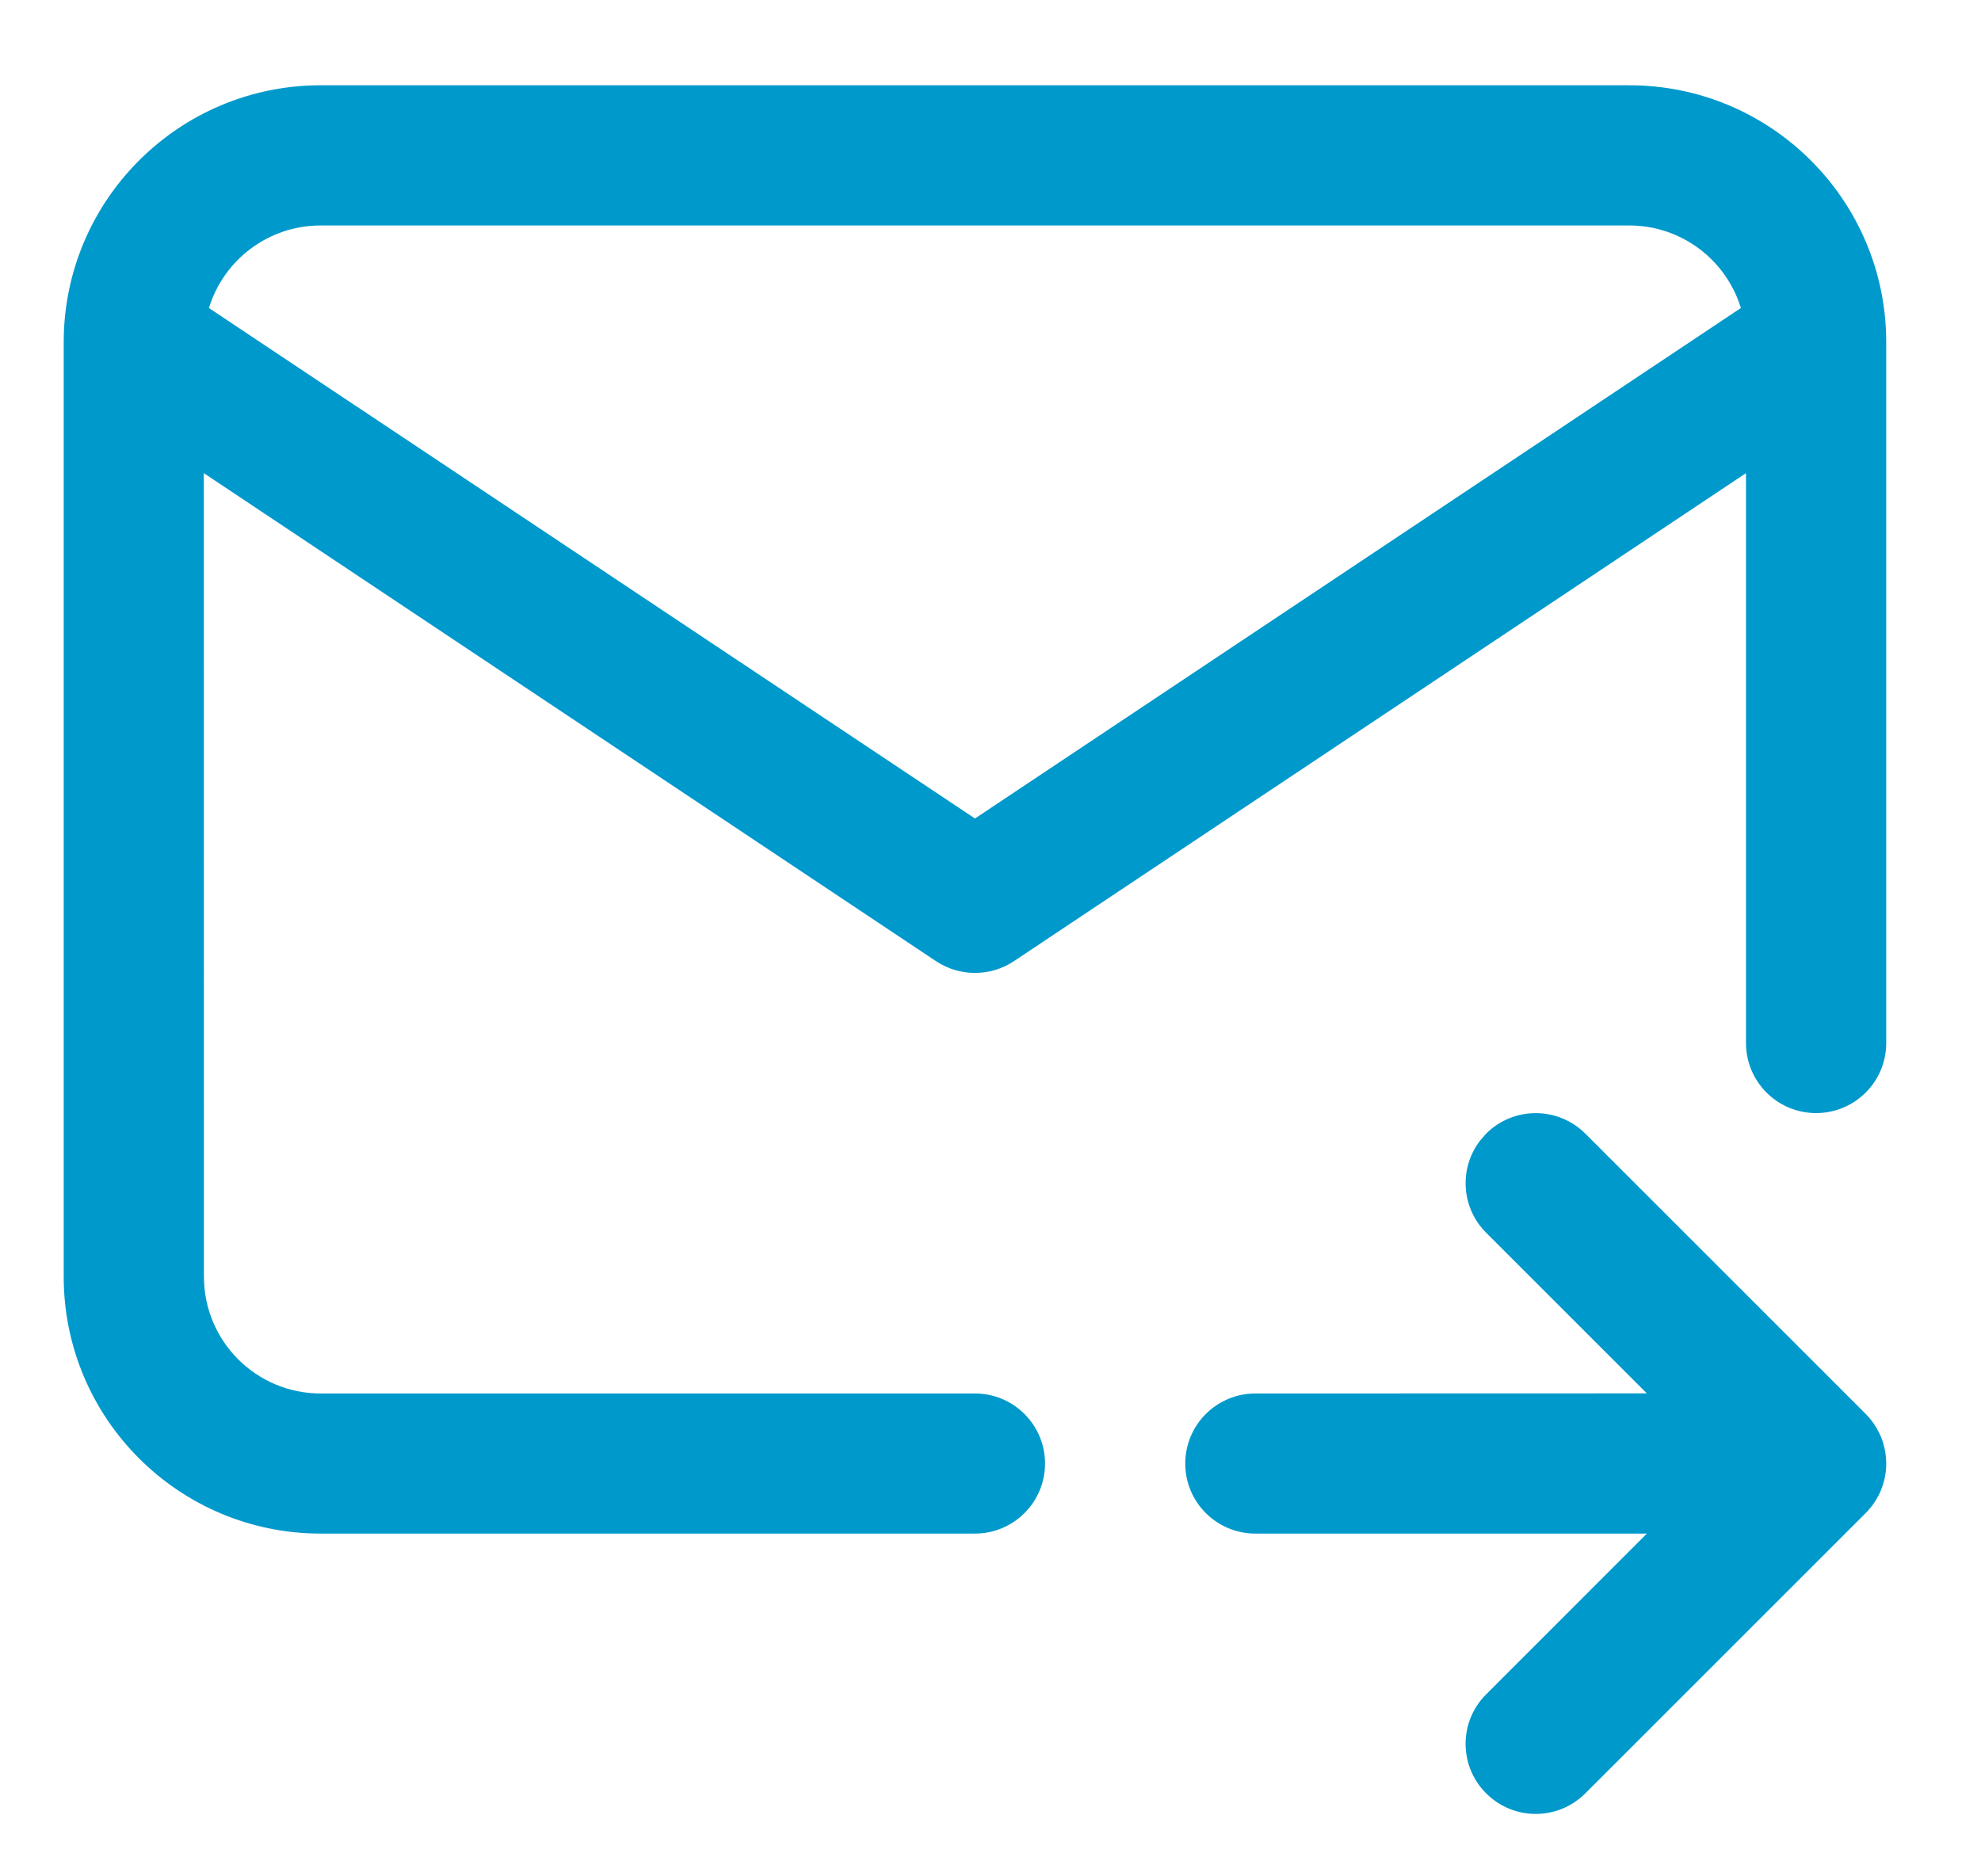
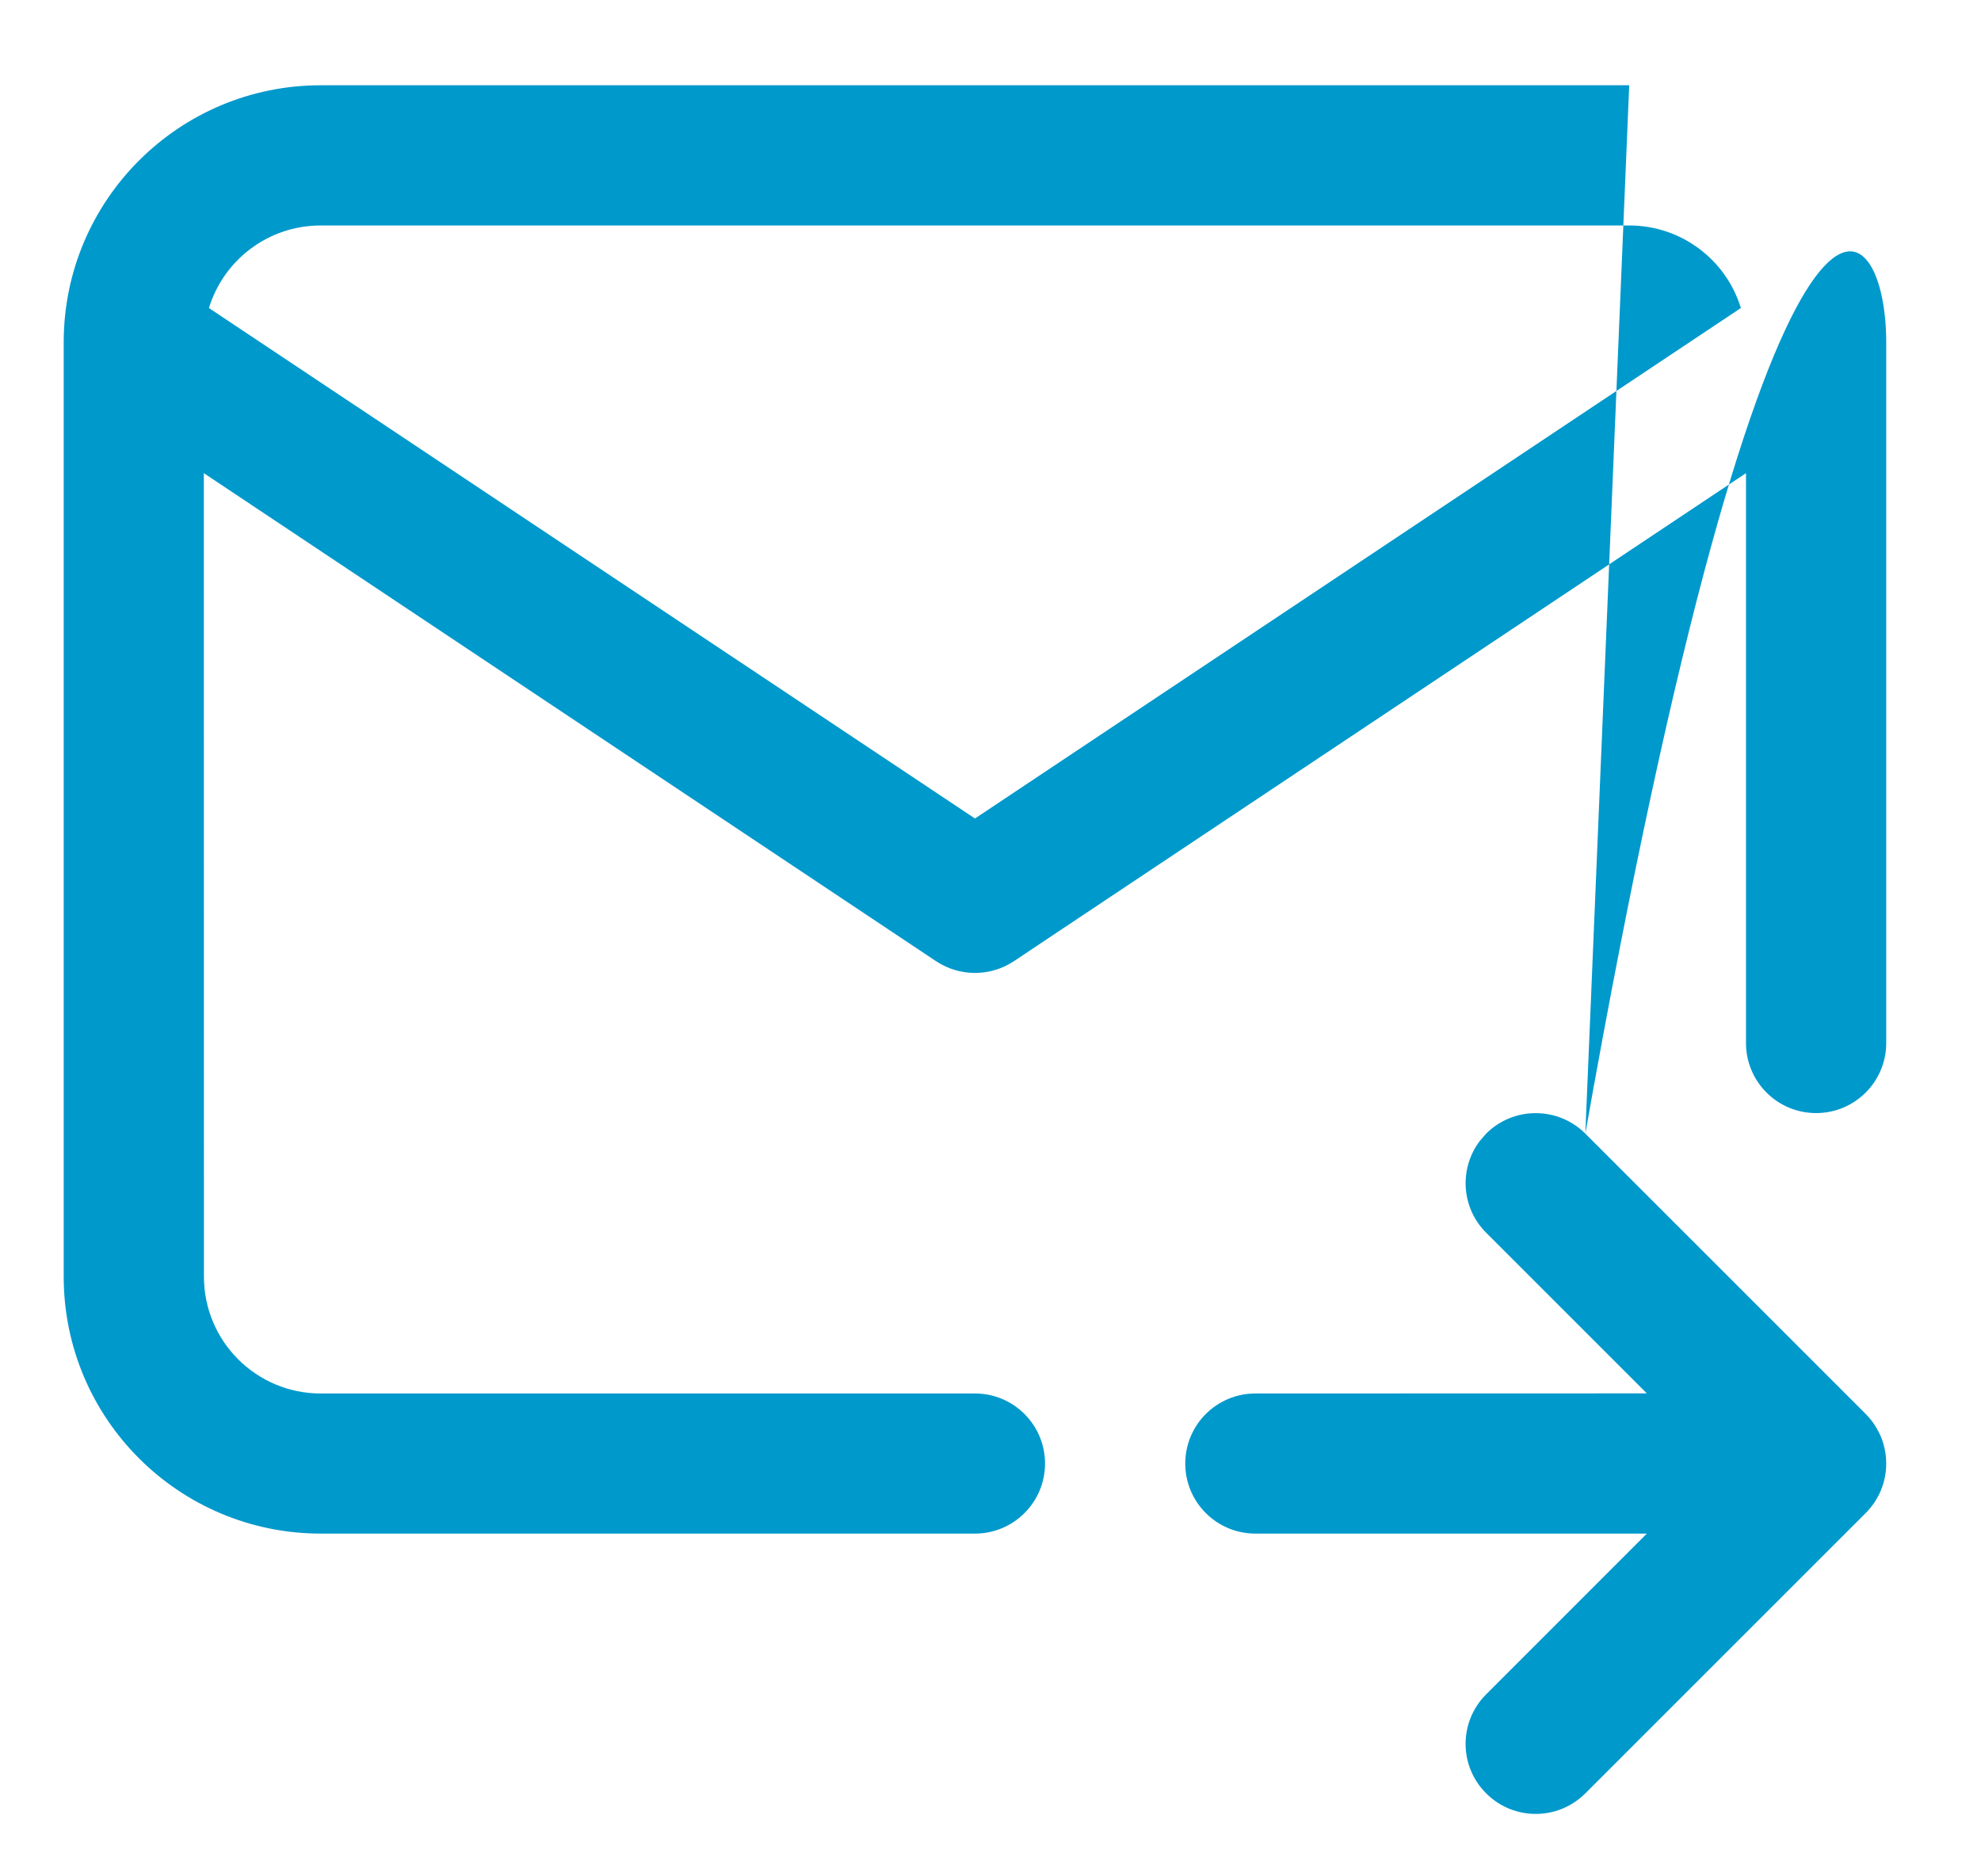
<svg xmlns="http://www.w3.org/2000/svg" width="19px" height="18px" viewBox="0 0 19 18" version="1.1">
  <title>icon-mail</title>
  <g id="Page-1" stroke="none" stroke-width="1" fill="none" fill-rule="evenodd">
    <g id="icon-mail" transform="translate(0.611, 0.818)" fill="#0099CC" fill-rule="nonzero">
-       <path d="M14.594,10.057 L17.283,12.746 L17.295,12.759 C17.31,12.775 17.325,12.793 17.339,12.811 L17.283,12.746 C17.312,12.776 17.338,12.807 17.361,12.84 C17.374,12.86 17.387,12.88 17.398,12.901 C17.403,12.91 17.408,12.919 17.412,12.928 C17.422,12.947 17.431,12.968 17.439,12.99 C17.443,13.001 17.446,13.012 17.45,13.023 C17.469,13.085 17.48,13.152 17.48,13.222 C17.48,13.328 17.455,13.429 17.411,13.519 C17.408,13.524 17.405,13.53 17.402,13.535 C17.39,13.559 17.376,13.582 17.361,13.604 C17.354,13.614 17.346,13.625 17.337,13.636 C17.325,13.651 17.312,13.666 17.299,13.681 C17.294,13.686 17.288,13.692 17.283,13.697 L14.594,16.386 C14.331,16.649 13.905,16.649 13.643,16.386 C13.38,16.124 13.38,15.698 13.643,15.436 L15.184,13.894 L11.429,13.894 C11.058,13.894 10.757,13.593 10.757,13.222 C10.757,12.851 11.058,12.55 11.429,12.55 L15.184,12.549 L13.643,11.008 C13.402,10.767 13.382,10.39 13.583,10.126 L13.643,10.057 C13.905,9.795 14.331,9.795 14.594,10.057 Z M15.015,0 C16.376,0 17.48,1.104 17.48,2.465 L17.48,9.188 C17.48,9.559 17.179,9.86 16.807,9.86 C16.436,9.86 16.135,9.559 16.135,9.188 L16.135,3.721 L9.113,8.403 C8.887,8.553 8.593,8.553 8.367,8.403 L1.344,3.721 L1.345,11.429 C1.345,12.048 1.846,12.55 2.465,12.55 L8.74,12.55 C9.111,12.55 9.412,12.851 9.412,13.222 C9.412,13.593 9.111,13.894 8.74,13.894 L2.465,13.894 C1.104,13.894 0,12.79 0,11.429 L0,2.465 C0,1.104 1.104,0 2.465,0 L15.015,0 Z M15.015,1.345 L2.465,1.345 C1.96,1.345 1.533,1.678 1.393,2.137 L8.74,7.034 L16.086,2.137 C15.946,1.678 15.519,1.345 15.015,1.345 Z" id="Combined-Shape" />
+       <path d="M14.594,10.057 L17.283,12.746 L17.295,12.759 C17.31,12.775 17.325,12.793 17.339,12.811 L17.283,12.746 C17.312,12.776 17.338,12.807 17.361,12.84 C17.374,12.86 17.387,12.88 17.398,12.901 C17.403,12.91 17.408,12.919 17.412,12.928 C17.422,12.947 17.431,12.968 17.439,12.99 C17.443,13.001 17.446,13.012 17.45,13.023 C17.469,13.085 17.48,13.152 17.48,13.222 C17.48,13.328 17.455,13.429 17.411,13.519 C17.408,13.524 17.405,13.53 17.402,13.535 C17.39,13.559 17.376,13.582 17.361,13.604 C17.354,13.614 17.346,13.625 17.337,13.636 C17.325,13.651 17.312,13.666 17.299,13.681 C17.294,13.686 17.288,13.692 17.283,13.697 L14.594,16.386 C14.331,16.649 13.905,16.649 13.643,16.386 C13.38,16.124 13.38,15.698 13.643,15.436 L15.184,13.894 L11.429,13.894 C11.058,13.894 10.757,13.593 10.757,13.222 C10.757,12.851 11.058,12.55 11.429,12.55 L15.184,12.549 L13.643,11.008 C13.402,10.767 13.382,10.39 13.583,10.126 L13.643,10.057 C13.905,9.795 14.331,9.795 14.594,10.057 Z C16.376,0 17.48,1.104 17.48,2.465 L17.48,9.188 C17.48,9.559 17.179,9.86 16.807,9.86 C16.436,9.86 16.135,9.559 16.135,9.188 L16.135,3.721 L9.113,8.403 C8.887,8.553 8.593,8.553 8.367,8.403 L1.344,3.721 L1.345,11.429 C1.345,12.048 1.846,12.55 2.465,12.55 L8.74,12.55 C9.111,12.55 9.412,12.851 9.412,13.222 C9.412,13.593 9.111,13.894 8.74,13.894 L2.465,13.894 C1.104,13.894 0,12.79 0,11.429 L0,2.465 C0,1.104 1.104,0 2.465,0 L15.015,0 Z M15.015,1.345 L2.465,1.345 C1.96,1.345 1.533,1.678 1.393,2.137 L8.74,7.034 L16.086,2.137 C15.946,1.678 15.519,1.345 15.015,1.345 Z" id="Combined-Shape" />
    </g>
  </g>
</svg>